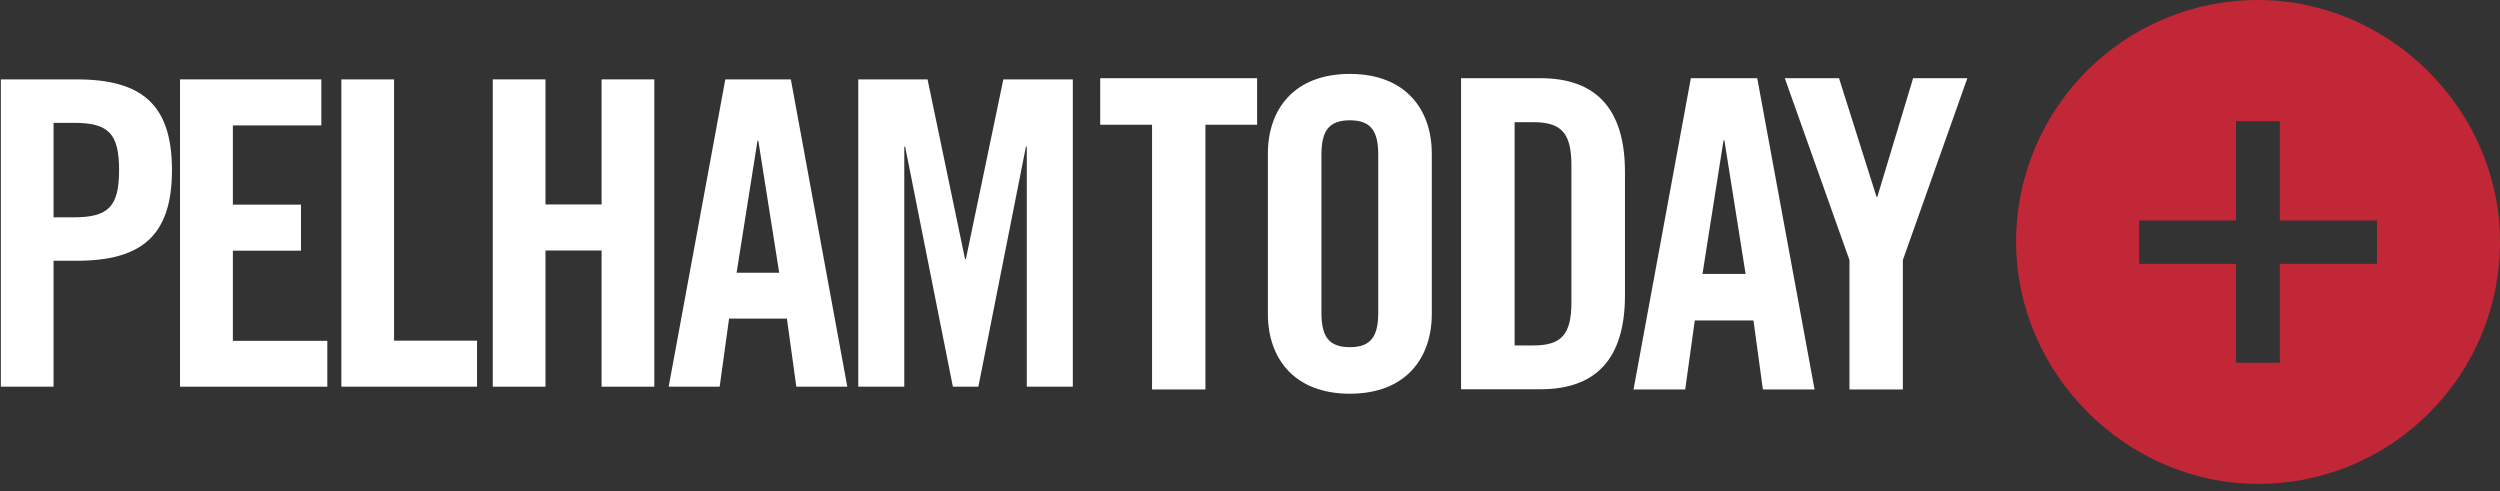
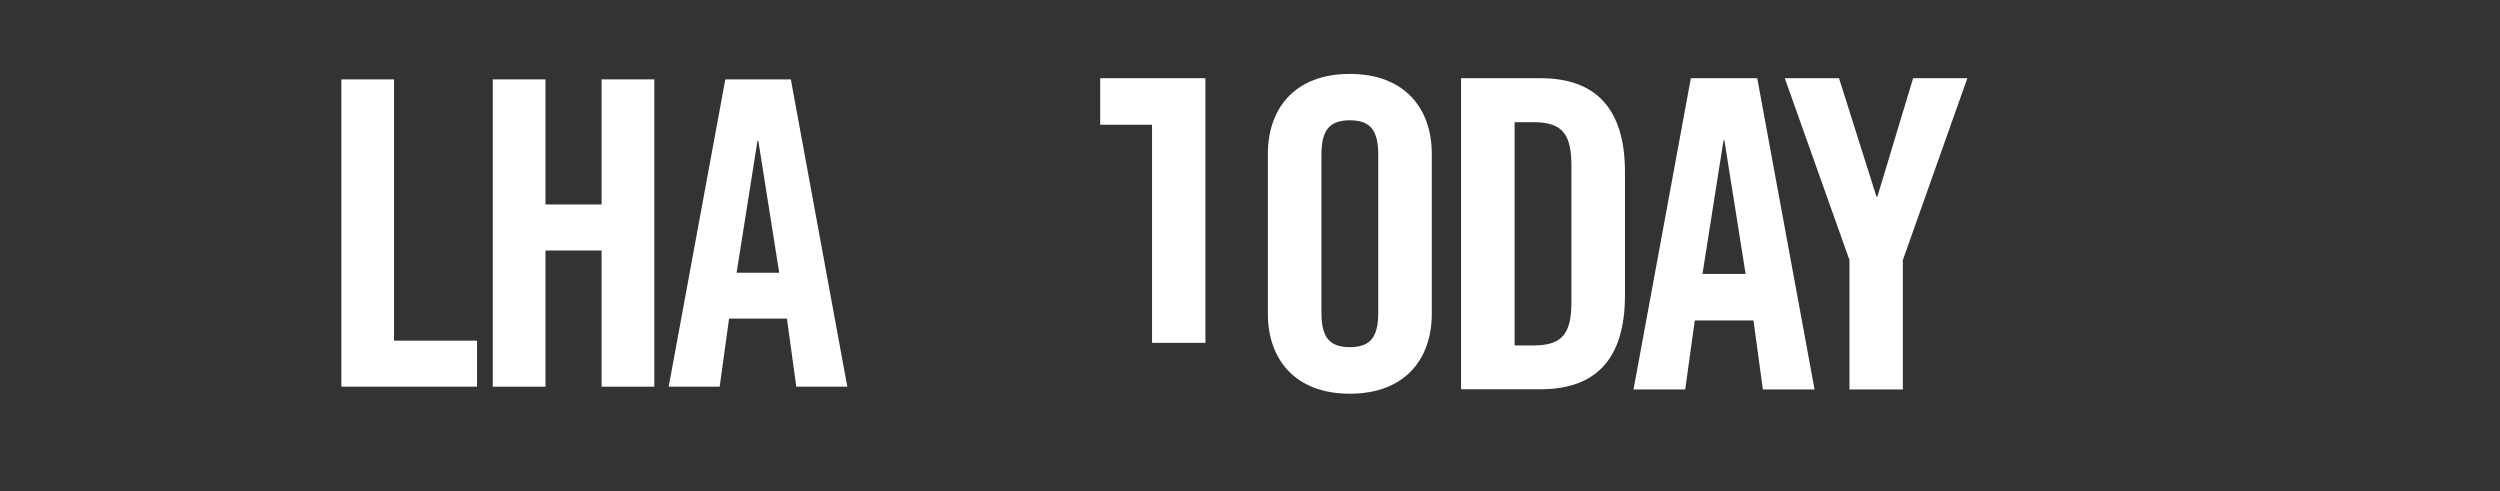
<svg xmlns="http://www.w3.org/2000/svg" version="1.1" id="Layer_1" x="0px" y="0px" viewBox="0 0 1461.1 287.1" style="enable-background:new 0 0 1461.1 287.1;" xml:space="preserve">
  <rect x="0" y="0" width="1461.1" height="287.1" fill="#333333" stroke="none" />
  <style type="text/css">
	.st0{fill:#C12736;}
	.st1{fill:#FFFFFF;}
</style>
  <g>
-     <path class="st0" d="M1319.8,0c-78.2-0.1-141.6,63.3-141.5,141.5c0.1,76.9,64.4,141.2,141.3,141.3c78.2,0.1,141.5-63.3,141.5-141.5   C1461.1,64.4,1396.7,0.1,1319.8,0z M1389.2,154.2h-56.8V212h-25.6v-57.8h-56.6v-25.3h56.6V70.8h25.6v58.1h56.8V154.2z" />
-   </g>
+     </g>
  <g>
-     <path class="st1" d="M673.2,72.9H643V45.7h91.7v27.2h-30.2v154.7h-31.2V72.9z" />
+     <path class="st1" d="M673.2,72.9H643V45.7h91.7h-30.2v154.7h-31.2V72.9z" />
    <path class="st1" d="M741,89.8c0-25.7,15.1-46.6,47.9-46.6c32.7,0,47.9,20.9,47.9,46.6v93.7c0,25.7-15.1,46.6-47.9,46.6   c-32.7,0-47.9-20.9-47.9-46.6V89.8z M772.3,182.7c0,13.6,4,20.2,16.6,20.2s16.6-6.6,16.6-20.2V90.5c0-13.6-4-20.2-16.6-20.2   s-16.6,6.6-16.6,20.2V182.7z" />
    <path class="st1" d="M853.9,45.7h46.4c32.2,0,49.4,17.6,49.4,54.9v72c0,37.3-17.1,54.9-49.4,54.9h-46.4V45.7z M885.1,201.9H896   c16.6,0,22.4-6.3,22.4-25.4V96.8c0-19.1-5.8-25.4-22.4-25.4h-10.8V201.9z" />
    <path class="st1" d="M984.9,227.6h-30.2l33.5-181.9h38.8l33.5,181.9h-30.2l-5.5-40.3h-34.3L984.9,227.6z M995,160.1h25.2L1007.8,82   h-0.5L995,160.1z" />
    <path class="st1" d="M1112.1,227.6h-31.2V152l-37.8-106.3h31.7l21.9,69.3h0.5l20.9-69.3h31.7L1112.1,152V227.6z" />
-     <path class="st1" d="M0.5,226V46.4h44.3c38.1,0,55.7,14.7,55.7,53c0,38.3-17.7,53-55.7,53H31.3V226H0.5z M31.3,127h11.9   c20.1,0,26.4-6.2,26.4-27.6s-6.2-27.6-26.4-27.6H31.3V127z" />
-     <path class="st1" d="M105.2,226V46.4h82.6v26.9h-51.7v46.3h39.8v26.9h-39.8v52.7h55.2V226H105.2z" />
    <path class="st1" d="M199.5,226V46.4h30.8v152.7h48.5V226H199.5z" />
    <path class="st1" d="M288,226V46.4h30.8v73.1h32.8V46.4h30.8V226h-30.8v-79.6h-32.8V226H288z" />
    <path class="st1" d="M420.6,226h-29.8l33.1-179.6h38.3L495.2,226h-29.8l-5.5-39.8h-33.8L420.6,226z M430.5,159.4h24.9l-12.2-77.1   h-0.5L430.5,159.4z" />
-     <path class="st1" d="M627,46.4V226h-26.9V85.7h-0.5L571.8,226h-14.9L529,85.7h-0.5V226h-26.9V46.4h40.5l21.9,105h0.5l21.9-105H627z   " />
  </g>
</svg>